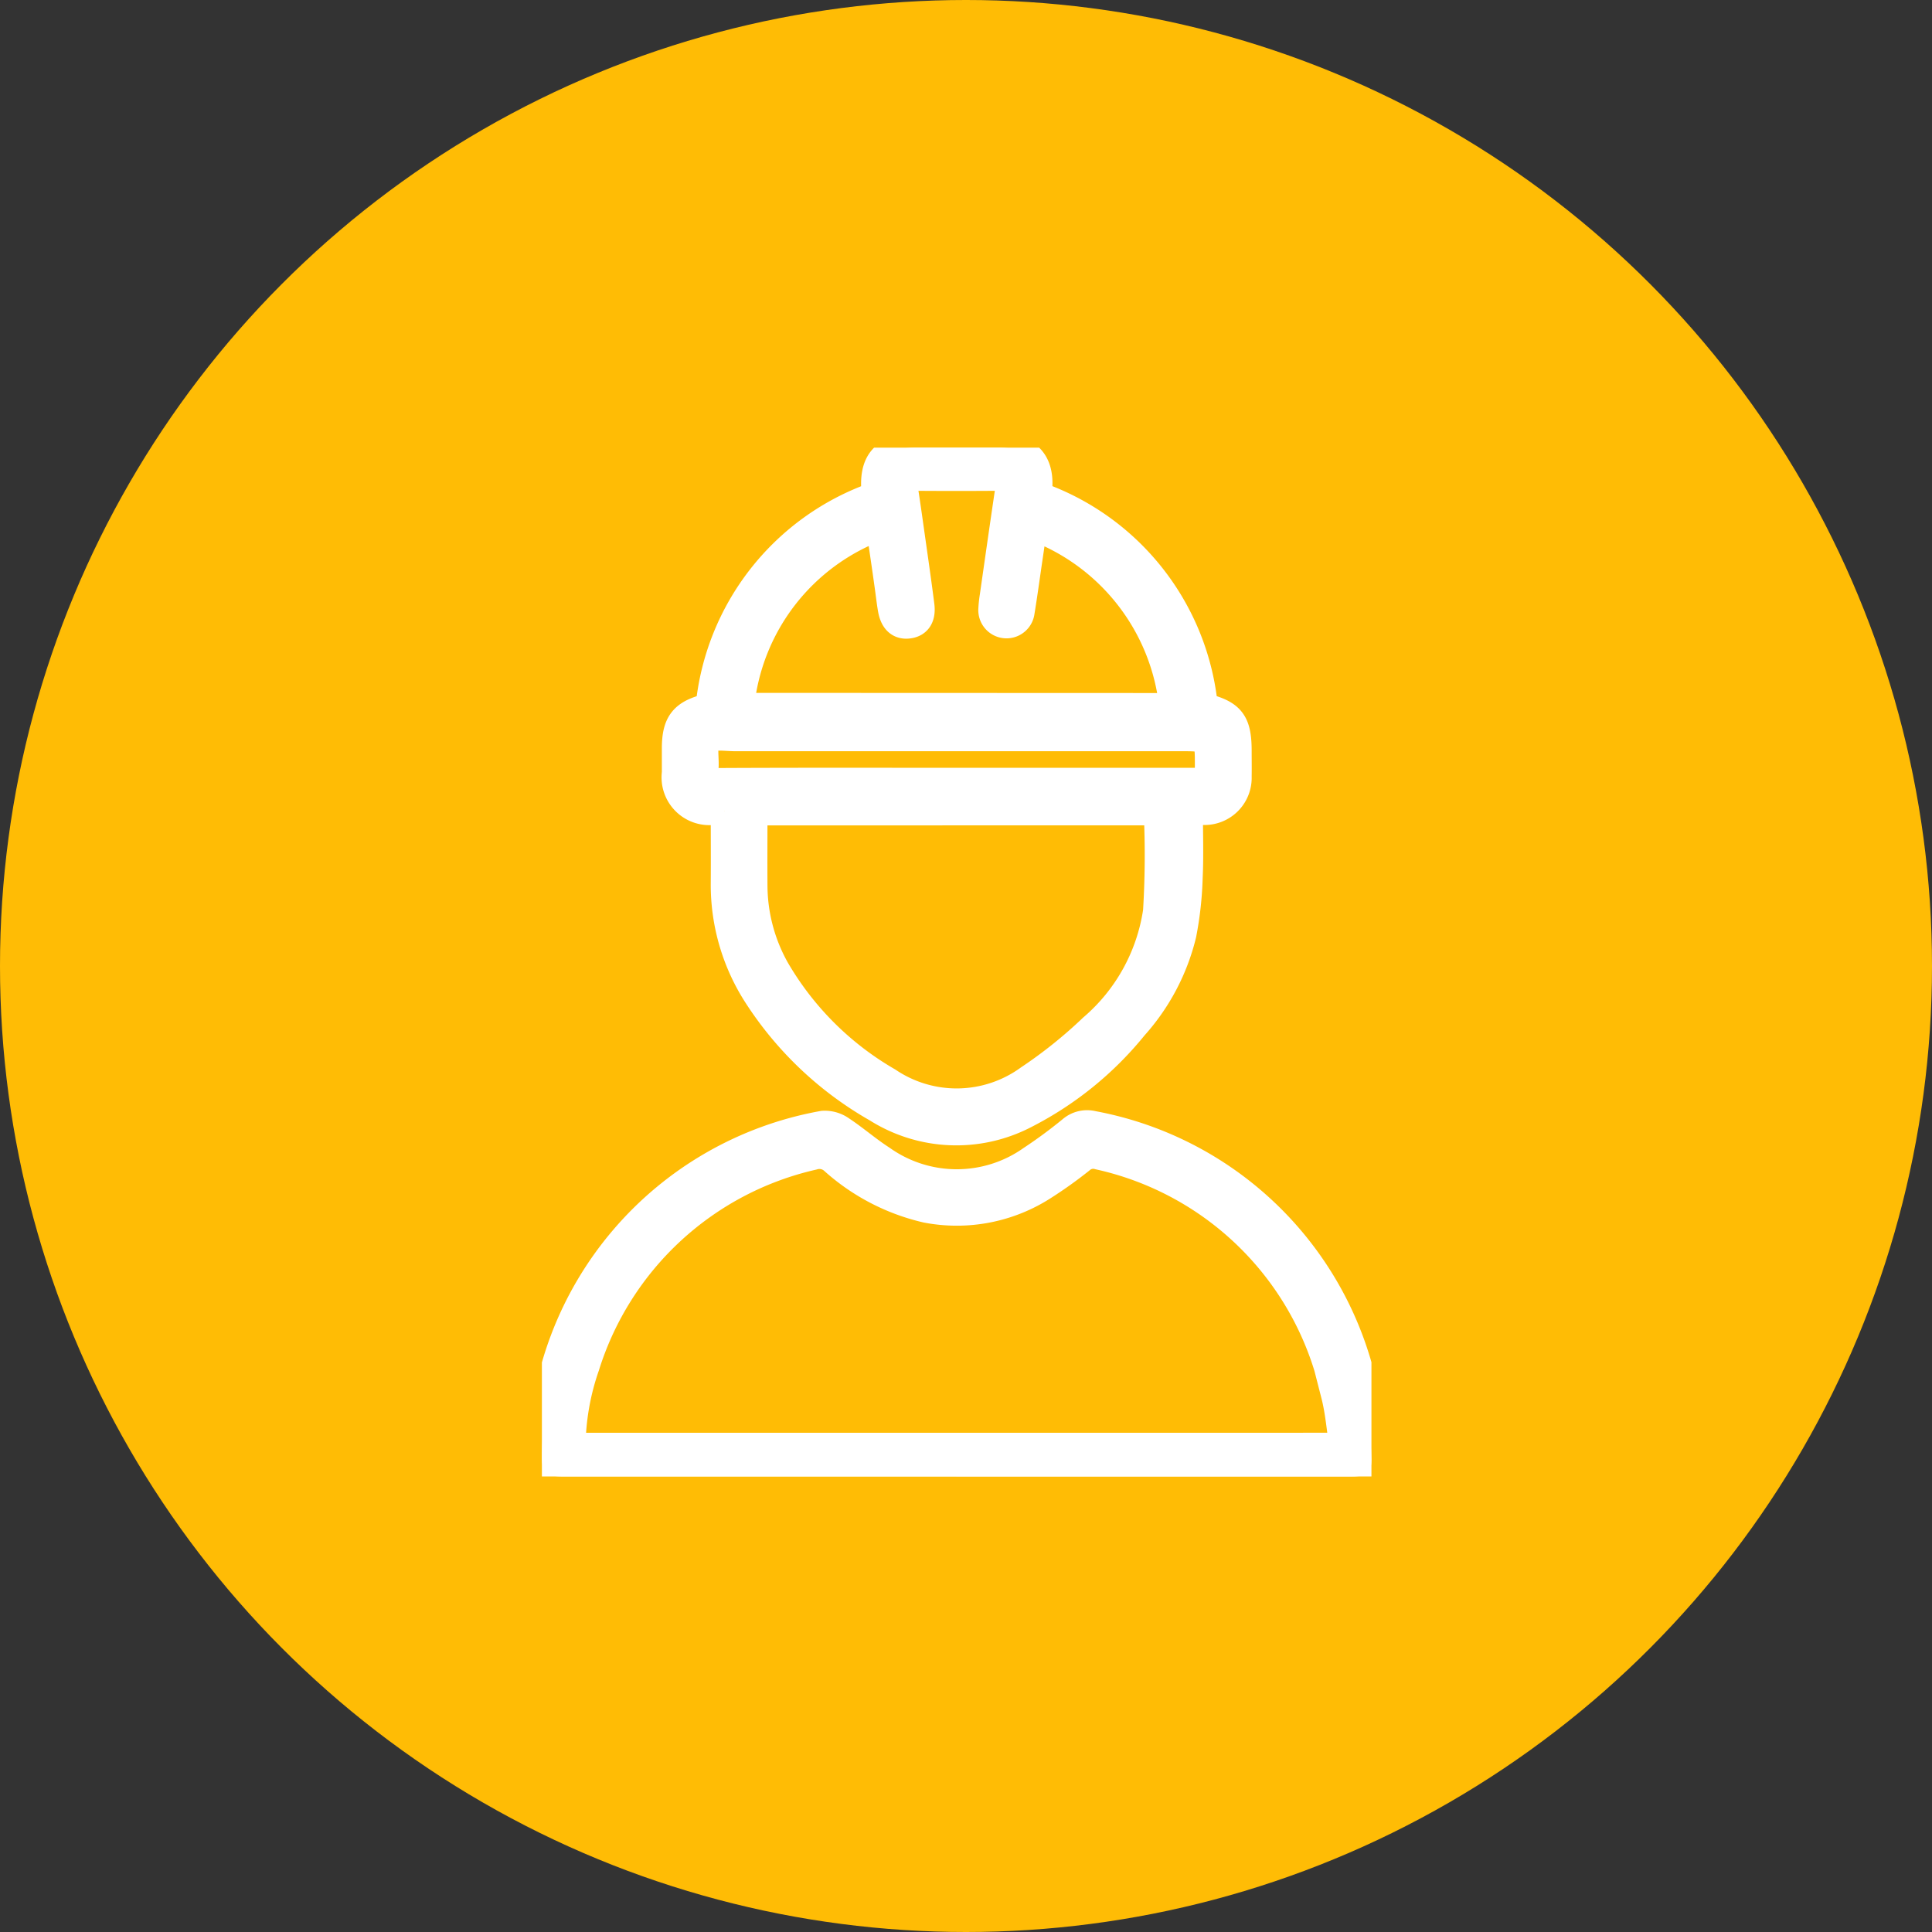
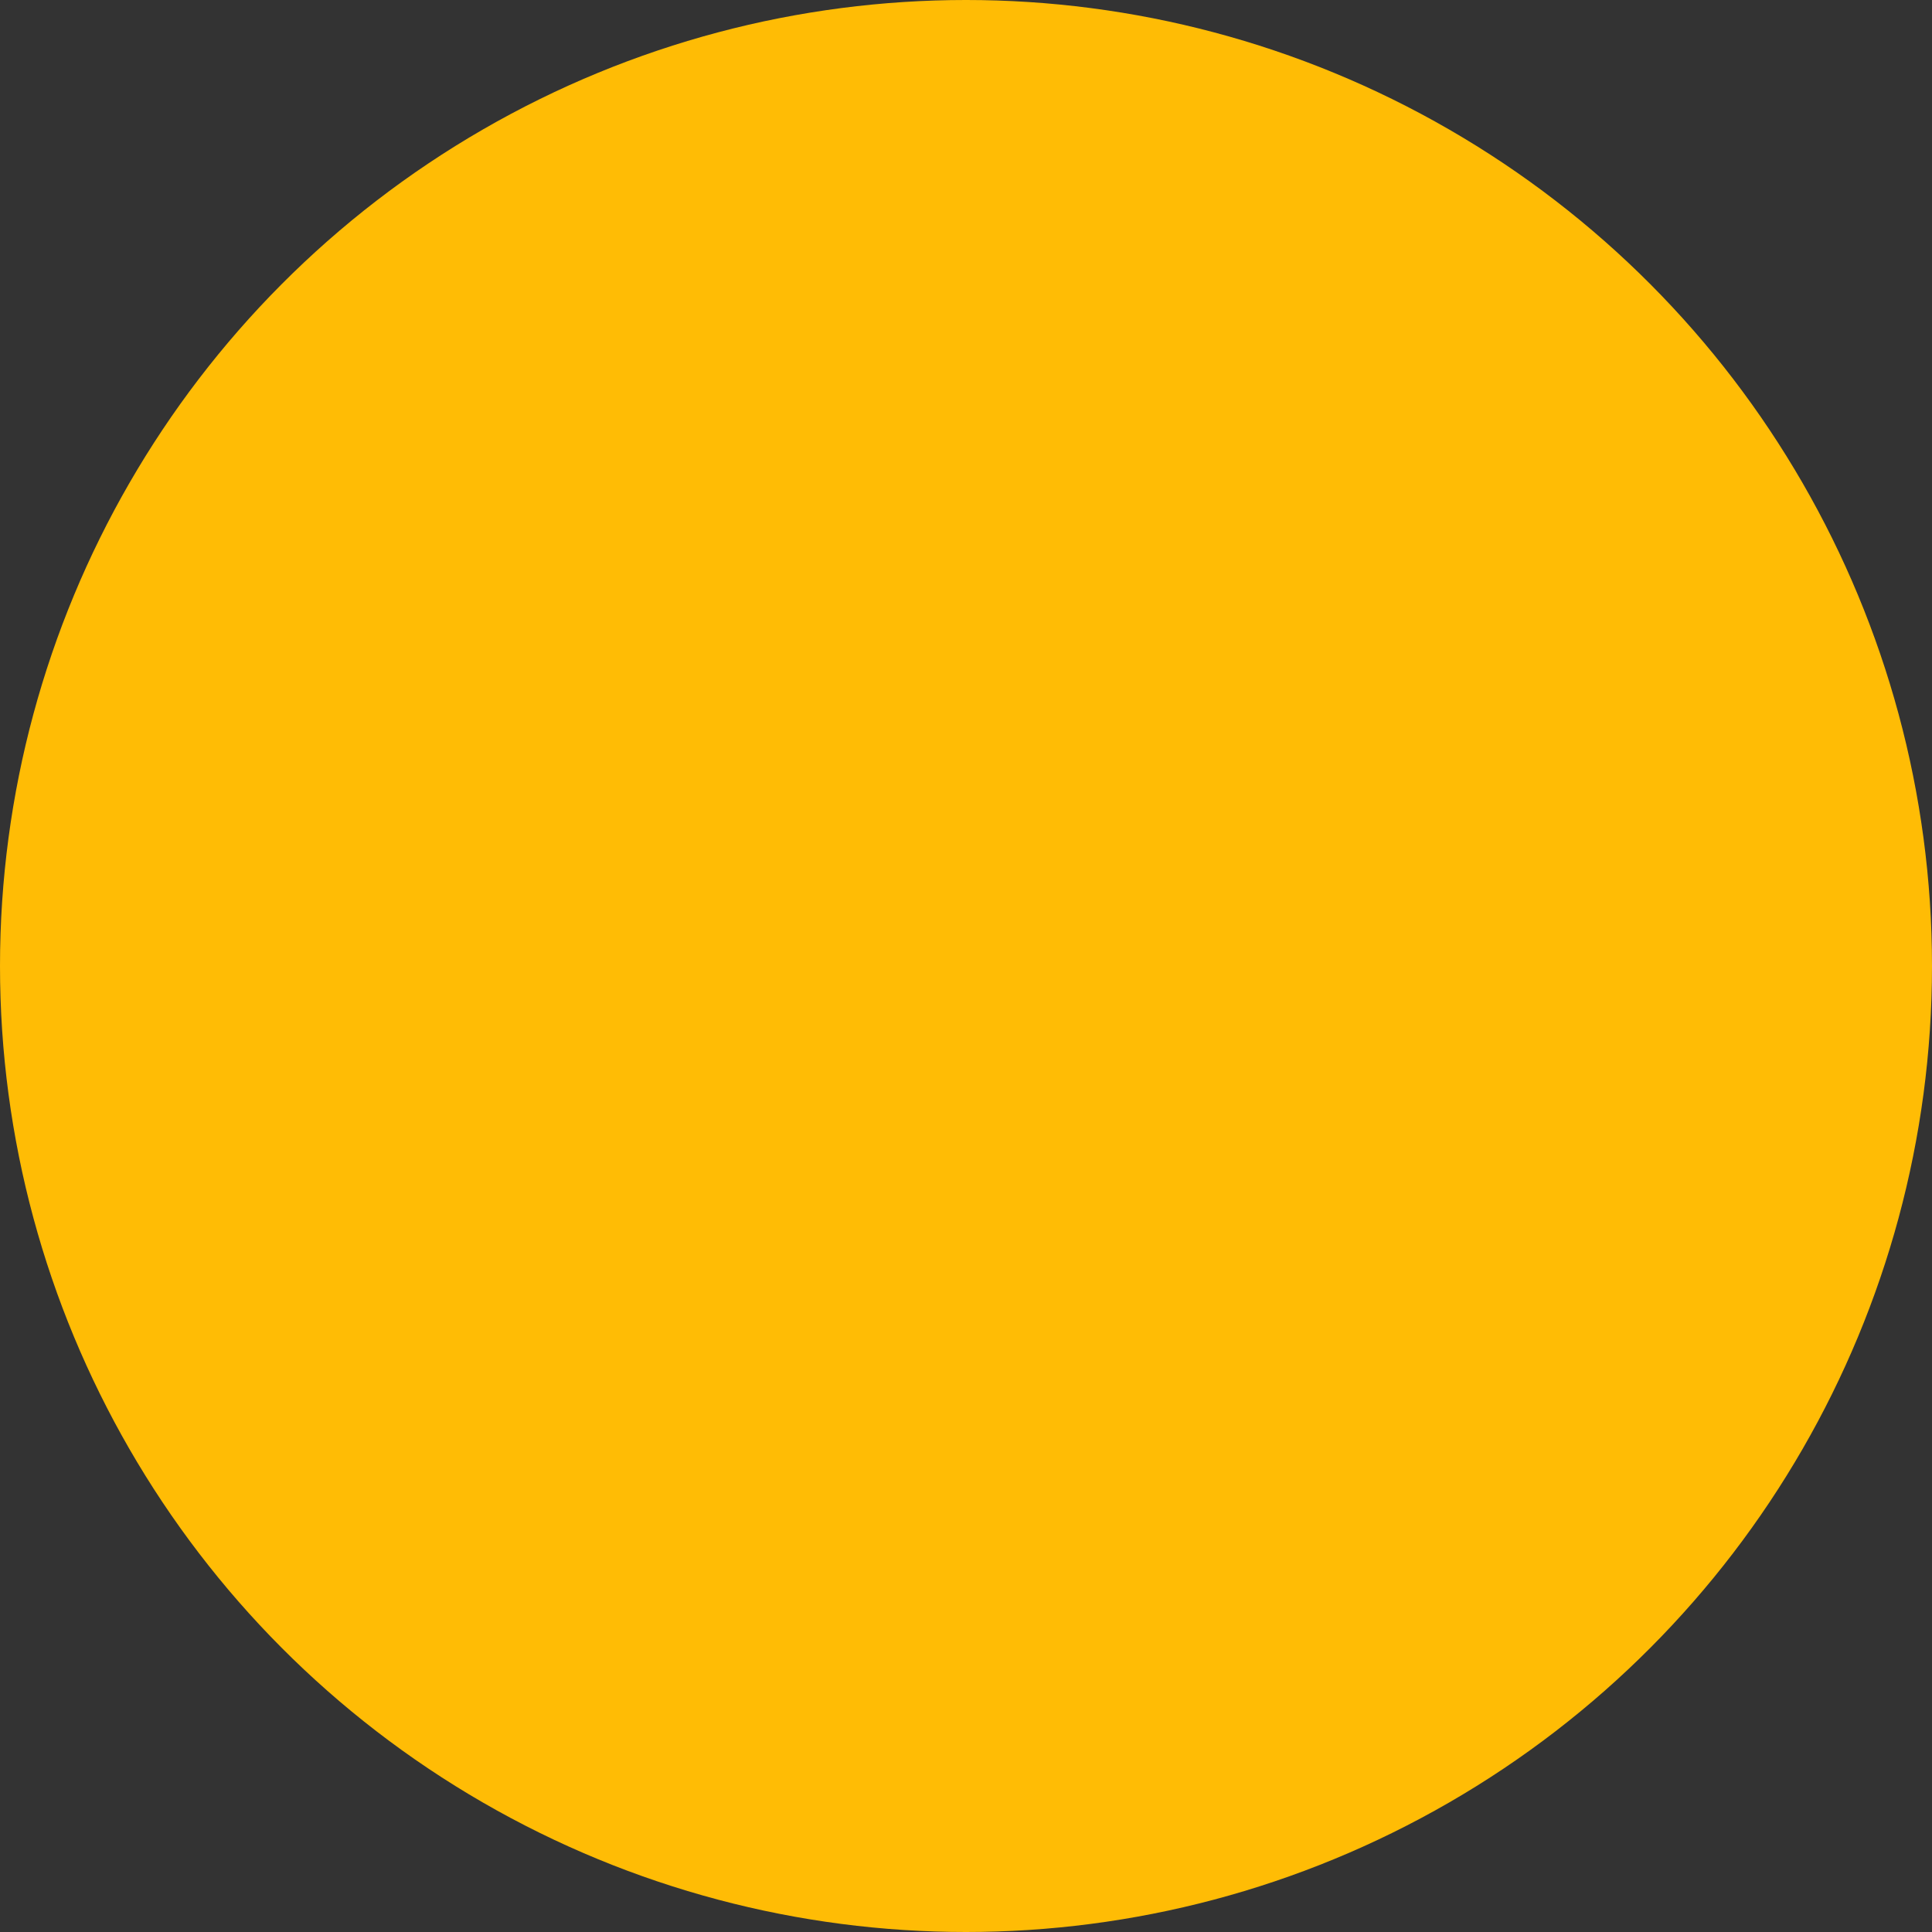
<svg xmlns="http://www.w3.org/2000/svg" width="70" height="70" viewBox="0 0 70 70">
  <rect x="0" y="0" width="70" height="70" fill="#333333" stroke="none" />
  <defs>
    <clipPath id="clip-path">
-       <rect id="Rectangle_3376" data-name="Rectangle 3376" width="30.056" height="37.276" fill="#fff" stroke="#fff" stroke-width="1" />
-     </clipPath>
+       </clipPath>
  </defs>
  <g id="icons" transform="translate(-375 -2062)">
    <g id="Group_10675" data-name="Group 10675">
      <circle id="Ellipse_1792" data-name="Ellipse 1792" cx="35" cy="35" r="35" transform="translate(375 2062)" fill="#ffbc05" />
      <g id="Group_10667" data-name="Group 10667" transform="translate(394.634 2078.219)">
        <g id="Group_10666" data-name="Group 10666" transform="translate(0)" clip-path="url(#clip-path)">
          <path id="Path_9662" data-name="Path 9662" d="M48.855,13.169h-.4a1.232,1.232,0,0,1-1.368-1.385c0-.3,0-.59,0-.885,0-.931.285-1.284,1.221-1.5a9.056,9.056,0,0,1,6-7.654c.005-.014.023-.038.021-.06C54.193.515,54.648,0,55.815,0h2.964c1.088,0,1.576.552,1.438,1.621a.651.651,0,0,0,.006.116,9.054,9.054,0,0,1,6.01,7.656c.988.249,1.224.557,1.224,1.6,0,.308.006.616,0,.924a1.208,1.208,0,0,1-1.266,1.254c-.152,0-.3,0-.5,0,0,.824.029,1.617-.009,2.407a12.556,12.556,0,0,1-.227,2.055,7.713,7.713,0,0,1-1.757,3.335,12.232,12.232,0,0,1-3.982,3.218,5.39,5.39,0,0,1-5.337-.239,12.534,12.534,0,0,1-4.346-4.114,7.378,7.378,0,0,1-1.174-4.04c.006-.857,0-1.714,0-2.623m15.7.016H49.914c0,.907-.006,1.8,0,2.7a6.257,6.257,0,0,0,.8,3.014,11.148,11.148,0,0,0,4.067,4.056,4.446,4.446,0,0,0,5.1-.088,17.024,17.024,0,0,0,2.305-1.847,6.876,6.876,0,0,0,2.335-4.222,33.869,33.869,0,0,0,.025-3.608m.562-3.8A7.819,7.819,0,0,0,60.05,2.867c-.054.369-.109.734-.162,1.1-.1.672-.189,1.346-.3,2.016a.522.522,0,0,1-1.034-.131,4.184,4.184,0,0,1,.049-.459c.189-1.319.376-2.638.573-3.956.041-.271-.043-.376-.32-.374q-1.6.012-3.2,0c-.26,0-.34.106-.3.355.091.582.173,1.165.255,1.749.12.85.244,1.7.352,2.552.052.414-.105.649-.423.695-.337.049-.553-.14-.627-.566-.046-.265-.075-.533-.113-.8-.1-.727-.21-1.454-.316-2.191a7.76,7.76,0,0,0-5.052,6.528ZM57.268,12.1h8.546c.584,0,.584,0,.585-.579,0-1.023,0-1.022-1.022-1.022q-8.065,0-16.13,0c-.351,0-.841-.089-1.015.1s-.056.678-.093,1.032.091.479.468.477c2.887-.015,5.774-.008,8.661-.008" transform="translate(-42.241 0)" fill="#fff" stroke="#fff" stroke-width="1" />
-           <path id="Path_9663" data-name="Path 9663" d="M15.019,251.05H.777c-.654,0-.785-.135-.776-.791A12.367,12.367,0,0,1,10.188,238.3a1.035,1.035,0,0,1,.661.191c.5.331.957.734,1.463,1.059a4.688,4.688,0,0,0,5.42.013,17.6,17.6,0,0,0,1.454-1.072.869.869,0,0,1,.781-.185,12.35,12.35,0,0,1,9.883,9.913,15.5,15.5,0,0,1,.2,2.1c.034.575-.14.732-.714.732H15.019m14.01-1.085c-.1-.663-.148-1.281-.3-1.874a11.2,11.2,0,0,0-8.547-8.657.685.685,0,0,0-.666.146,15.517,15.517,0,0,1-1.313.94,5.8,5.8,0,0,1-4.27.838,7.6,7.6,0,0,1-3.373-1.756.756.756,0,0,0-.734-.158,11.234,11.234,0,0,0-8.237,7.609,9.082,9.082,0,0,0-.507,2.913Z" transform="translate(0 -213.774)" fill="#fff" stroke="#fff" stroke-width="1" />
        </g>
      </g>
    </g>
  </g>
</svg>